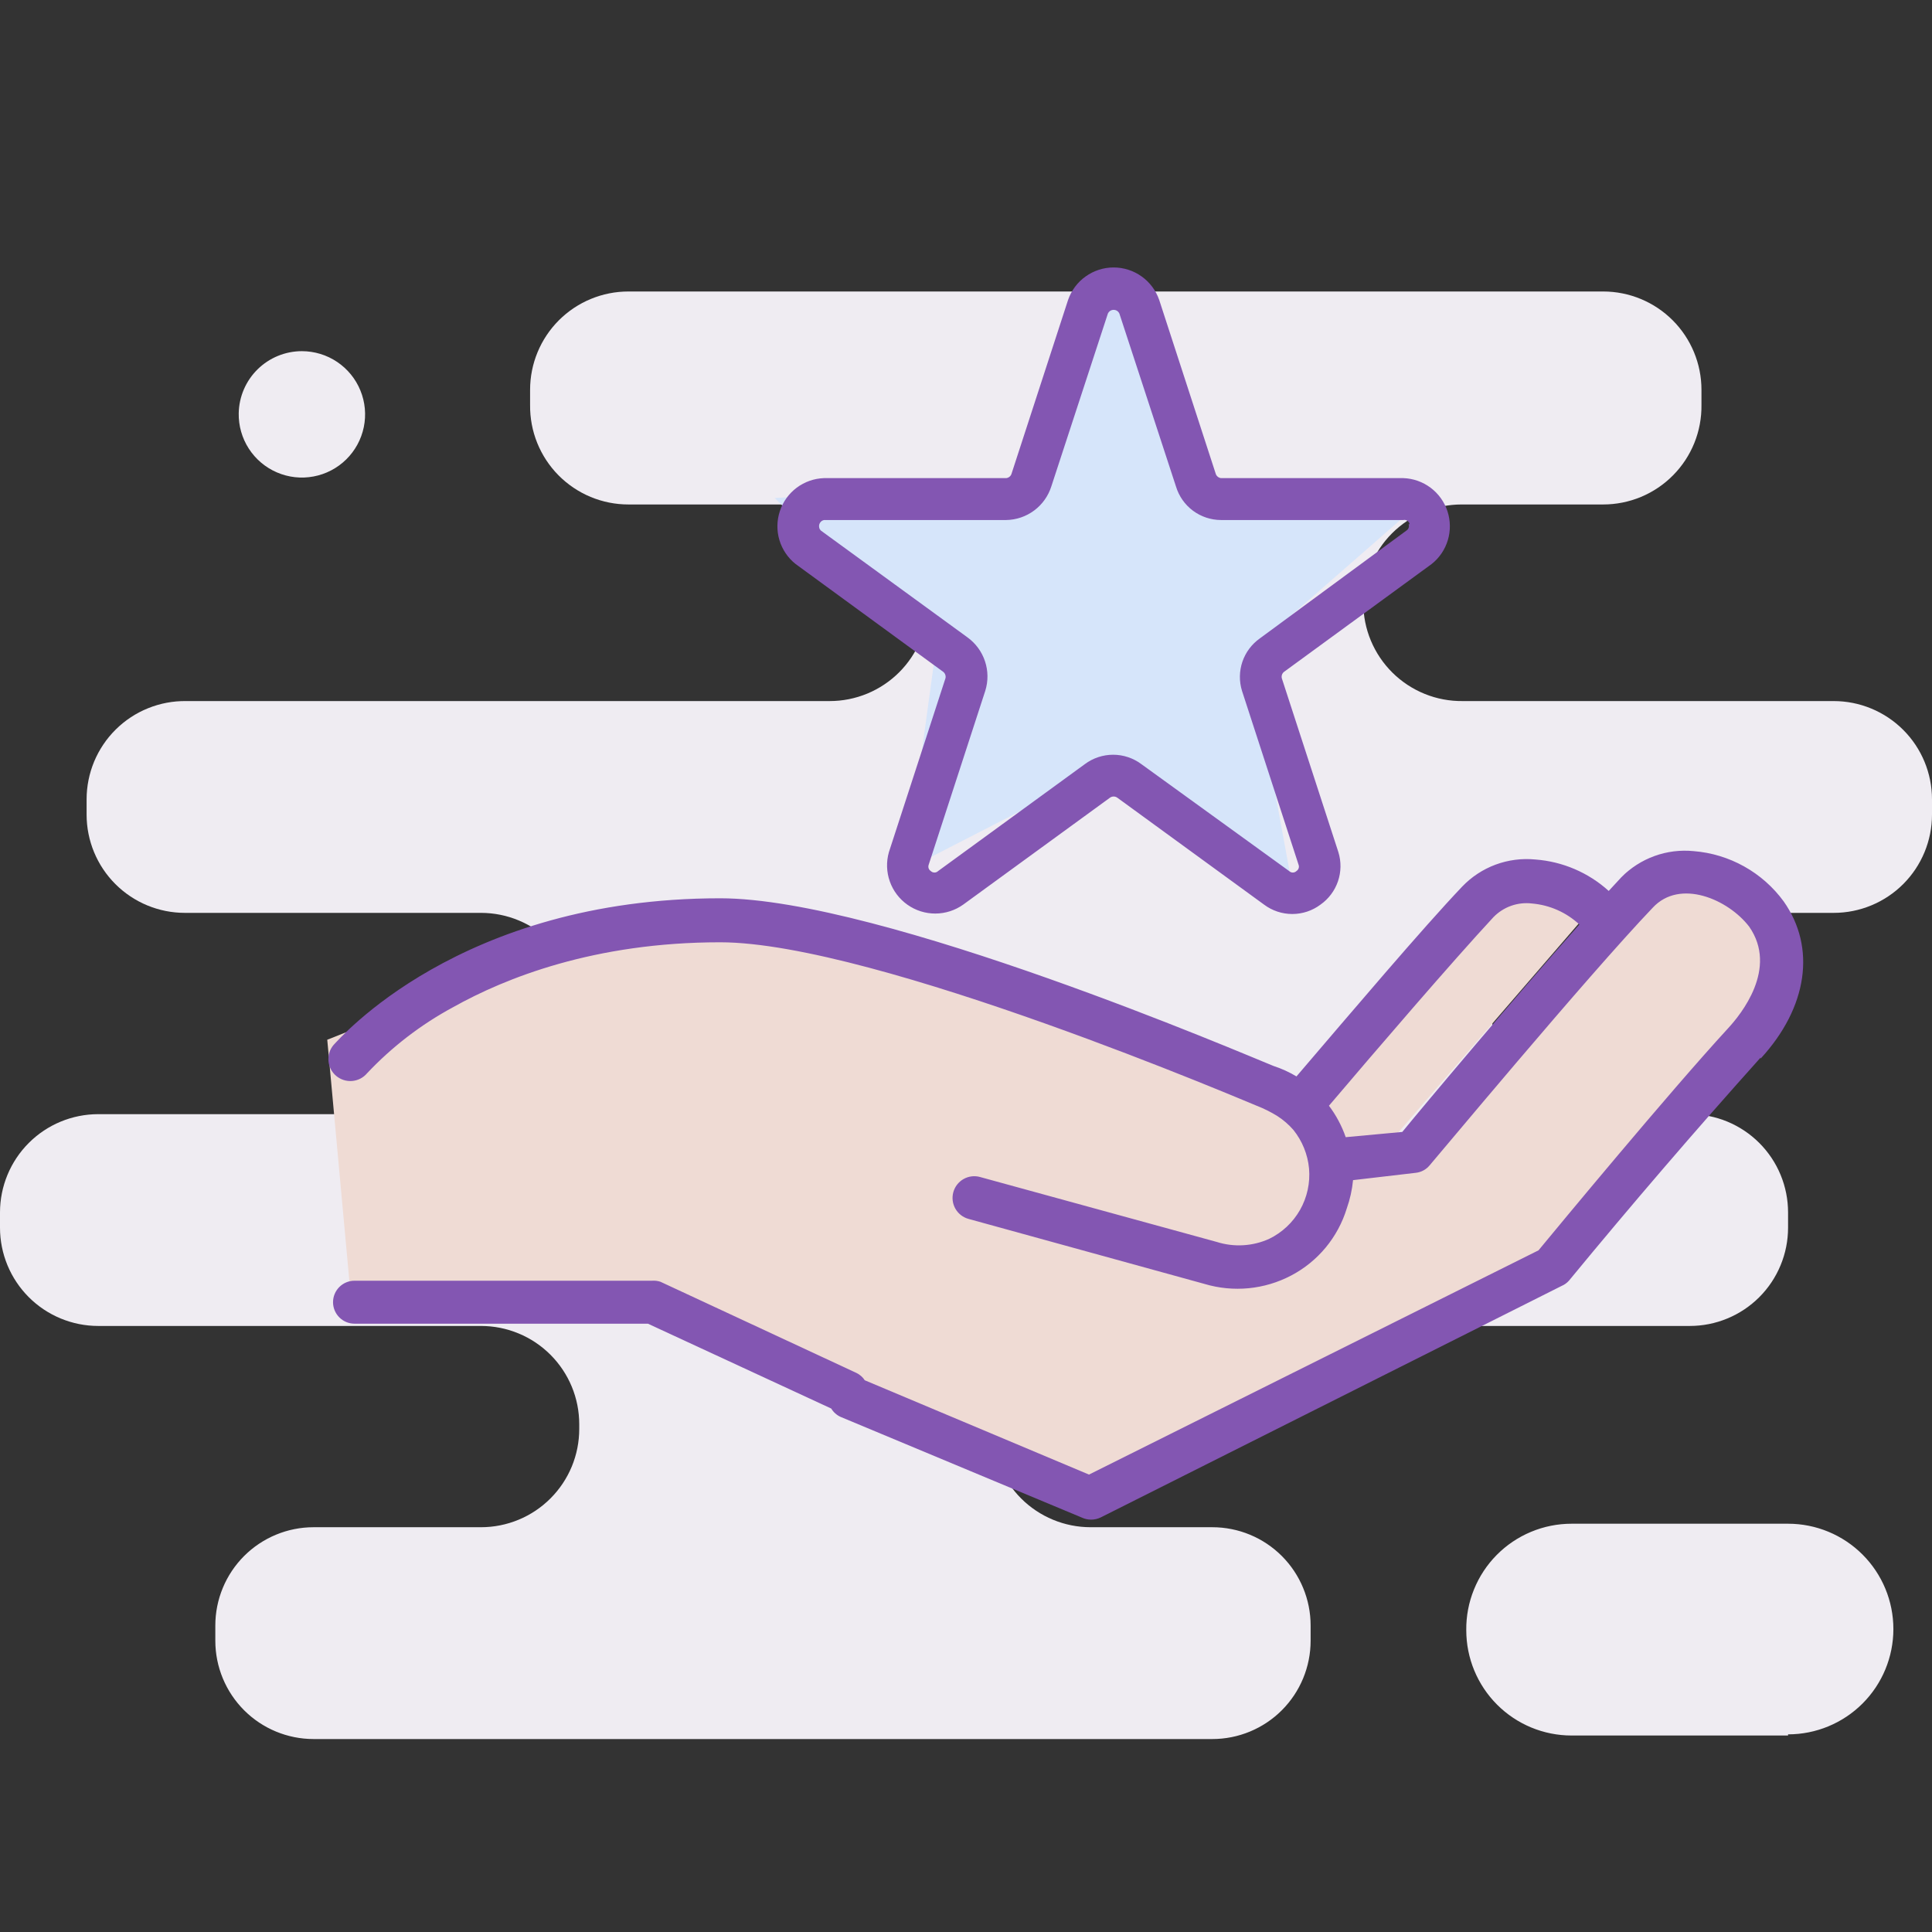
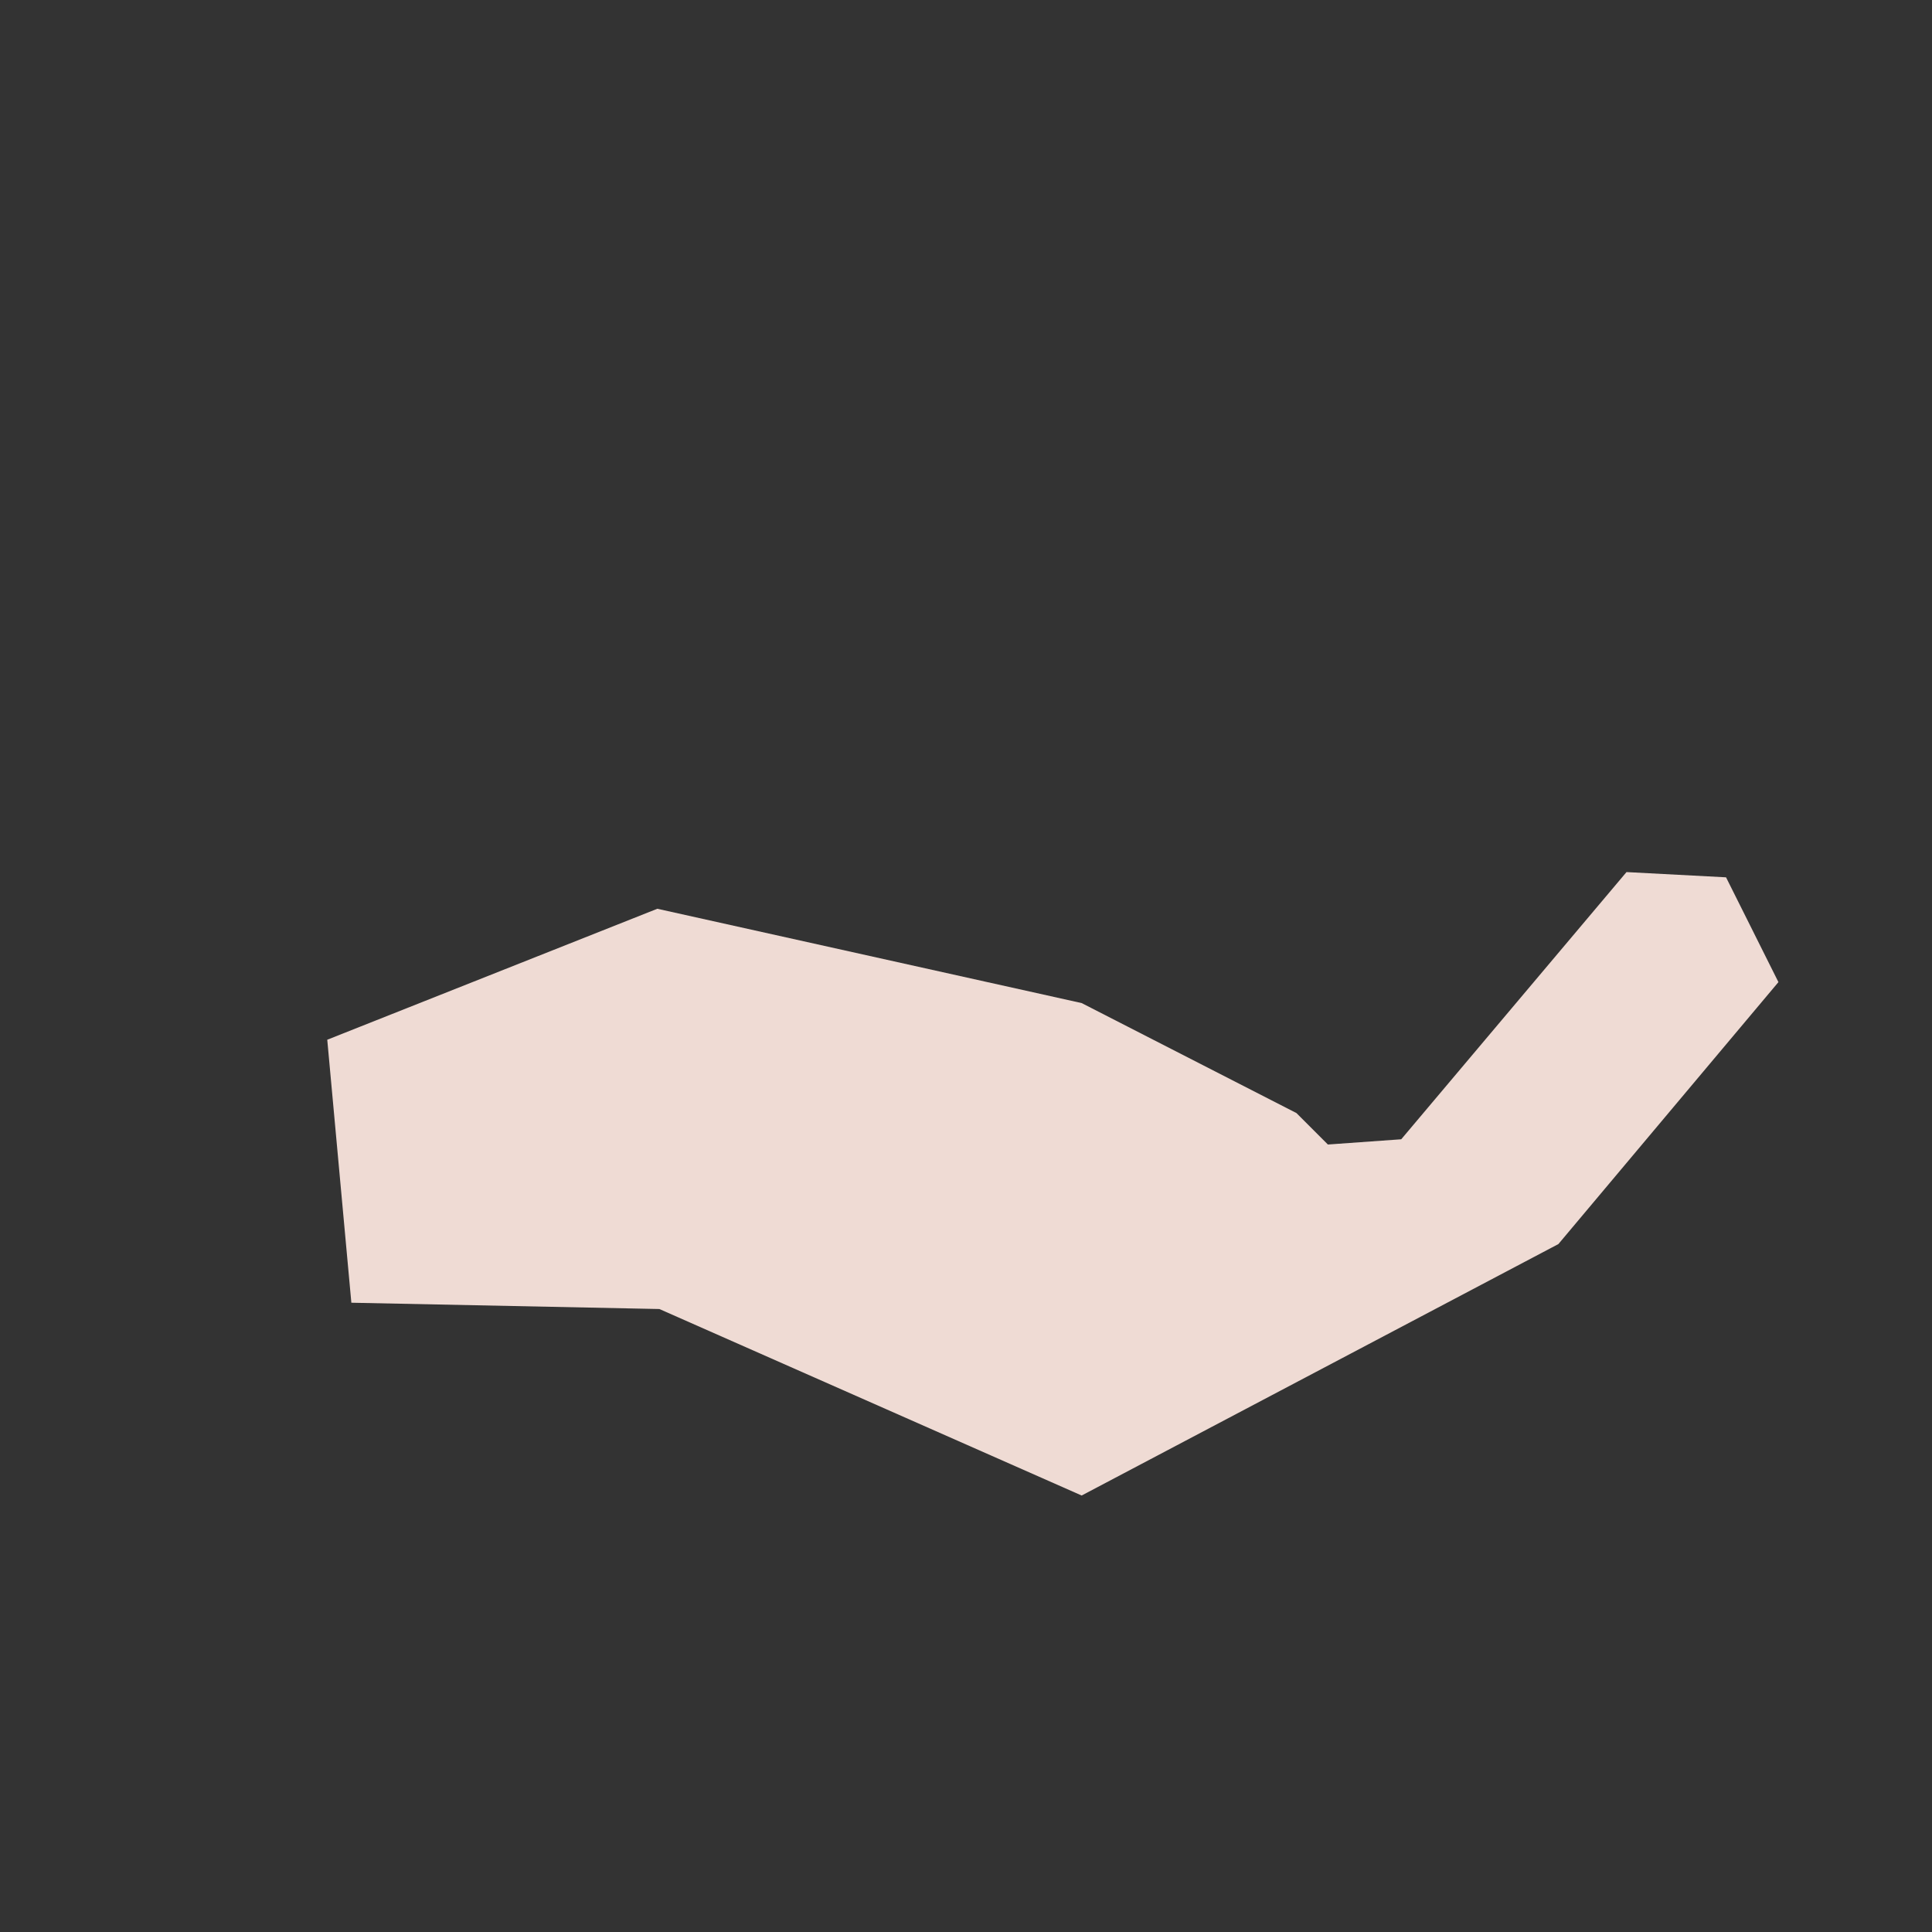
<svg xmlns="http://www.w3.org/2000/svg" width="80" height="80" viewBox="0 0 80 80" fill="none">
  <rect x="0" y="0" width="80" height="80" fill="#333333" stroke="none" />
-   <path fill-rule="evenodd" clip-rule="evenodd" d="M74.04 71.864H65.076C63.919 71.864 62.81 71.405 61.992 70.587C61.174 69.769 60.715 68.66 60.715 67.503C60.708 66.927 60.816 66.354 61.033 65.82C61.249 65.285 61.569 64.798 61.975 64.388C62.38 63.978 62.863 63.653 63.395 63.431C63.928 63.208 64.499 63.094 65.076 63.094H74.04C75.197 63.094 76.306 63.553 77.124 64.371C77.942 65.189 78.401 66.298 78.401 67.455C78.401 68.612 77.942 69.721 77.124 70.539C76.306 71.356 75.197 71.816 74.04 71.816V71.864ZM70.454 16.77V16.141C70.454 15.061 70.025 14.026 69.262 13.262C68.499 12.499 67.463 12.07 66.384 12.07H26.021C24.941 12.07 23.906 12.499 23.142 13.262C22.379 14.026 21.95 15.061 21.95 16.141V16.77C21.944 17.309 22.044 17.844 22.246 18.343C22.448 18.843 22.747 19.297 23.125 19.68C23.504 20.063 23.955 20.367 24.452 20.575C24.949 20.782 25.482 20.889 26.021 20.889H34.355C34.889 20.889 35.419 20.994 35.913 21.199C36.406 21.404 36.855 21.703 37.233 22.081C37.611 22.459 37.911 22.908 38.115 23.402C38.32 23.896 38.425 24.425 38.425 24.959C38.425 25.494 38.32 26.023 38.115 26.517C37.911 27.011 37.611 27.46 37.233 27.838C36.855 28.215 36.406 28.515 35.913 28.72C35.419 28.924 34.889 29.03 34.355 29.03H7.704C7.166 29.023 6.631 29.124 6.132 29.326C5.632 29.527 5.178 29.826 4.795 30.205C4.412 30.583 4.108 31.034 3.9 31.531C3.693 32.028 3.586 32.561 3.586 33.1V33.73C3.586 34.809 4.014 35.845 4.778 36.608C5.541 37.371 6.576 37.8 7.656 37.8H19.915C20.454 37.8 20.987 37.907 21.484 38.115C21.981 38.322 22.432 38.626 22.811 39.009C23.189 39.392 23.488 39.847 23.69 40.346C23.891 40.846 23.992 41.38 23.985 41.919V42.064C23.985 42.599 23.88 43.128 23.676 43.622C23.471 44.116 23.171 44.564 22.793 44.942C22.415 45.32 21.967 45.62 21.473 45.825C20.979 46.029 20.45 46.135 19.915 46.135H4.07C2.991 46.135 1.955 46.563 1.192 47.327C0.429 48.09 0 49.125 0 50.205V50.835C0 51.914 0.429 52.95 1.192 53.713C1.955 54.476 2.991 54.905 4.07 54.905H19.915C20.45 54.905 20.979 55.01 21.473 55.215C21.967 55.419 22.415 55.719 22.793 56.097C23.171 56.475 23.471 56.924 23.676 57.418C23.88 57.911 23.985 58.441 23.985 58.975V59.169C23.985 59.704 23.88 60.233 23.676 60.727C23.471 61.221 23.171 61.669 22.793 62.047C22.415 62.425 21.967 62.725 21.473 62.929C20.979 63.134 20.45 63.239 19.915 63.239H12.986C11.906 63.239 10.871 63.668 10.108 64.431C9.345 65.195 8.916 66.23 8.916 67.31V67.939C8.916 69.019 9.345 70.054 10.108 70.818C10.871 71.581 11.906 72.01 12.986 72.01H50.2C51.279 72.01 52.315 71.581 53.078 70.818C53.841 70.054 54.27 69.019 54.27 67.939V67.31C54.27 66.23 53.841 65.195 53.078 64.431C52.315 63.668 51.279 63.239 50.2 63.239H45.16C44.626 63.239 44.097 63.134 43.603 62.929C43.109 62.725 42.66 62.425 42.282 62.047C41.904 61.669 41.605 61.221 41.4 60.727C41.196 60.233 41.09 59.704 41.09 59.169V58.975C41.09 58.441 41.196 57.911 41.4 57.418C41.605 56.924 41.904 56.475 42.282 56.097C42.66 55.719 43.109 55.419 43.603 55.215C44.097 55.01 44.626 54.905 45.16 54.905H69.97C70.504 54.905 71.034 54.8 71.527 54.595C72.021 54.391 72.47 54.091 72.848 53.713C73.226 53.335 73.526 52.886 73.73 52.392C73.935 51.898 74.04 51.369 74.04 50.835V50.205C74.04 49.67 73.935 49.141 73.73 48.647C73.526 48.153 73.226 47.705 72.848 47.327C72.47 46.949 72.021 46.649 71.527 46.444C71.034 46.24 70.504 46.135 69.97 46.135H65.9C65.361 46.141 64.826 46.04 64.327 45.839C63.828 45.637 63.373 45.338 62.99 44.96C62.607 44.581 62.303 44.13 62.095 43.633C61.888 43.136 61.781 42.603 61.781 42.064V41.919C61.774 41.376 61.876 40.838 62.081 40.335C62.286 39.832 62.589 39.376 62.973 38.992C63.356 38.608 63.813 38.305 64.316 38.1C64.818 37.896 65.357 37.794 65.9 37.8H75.93C77.009 37.8 78.044 37.371 78.808 36.608C79.571 35.845 80 34.809 80 33.73V33.1C80 32.02 79.571 30.985 78.808 30.222C78.044 29.459 77.009 29.03 75.93 29.03H60.569C60.031 29.036 59.496 28.936 58.997 28.734C58.497 28.532 58.043 28.233 57.66 27.855C57.277 27.476 56.973 27.025 56.765 26.528C56.557 26.031 56.451 25.498 56.451 24.959C56.451 24.425 56.556 23.896 56.761 23.402C56.965 22.908 57.265 22.459 57.643 22.081C58.021 21.703 58.469 21.404 58.963 21.199C59.457 20.994 59.986 20.889 60.521 20.889H66.384C66.923 20.889 67.456 20.782 67.953 20.575C68.45 20.367 68.901 20.063 69.279 19.68C69.658 19.297 69.957 18.843 70.159 18.343C70.36 17.844 70.461 17.309 70.454 16.77ZM12.502 14.541C13.021 14.542 13.529 14.696 13.96 14.986C14.391 15.276 14.727 15.687 14.923 16.168C15.12 16.649 15.169 17.178 15.064 17.687C14.959 18.195 14.705 18.662 14.334 19.026C13.963 19.39 13.492 19.635 12.982 19.73C12.471 19.826 11.943 19.767 11.466 19.561C10.989 19.356 10.584 19.013 10.302 18.576C10.021 18.14 9.875 17.629 9.885 17.11C9.898 16.424 10.179 15.771 10.668 15.291C11.158 14.81 11.816 14.541 12.502 14.541Z" fill="#EFECF2" />
  <path fill-rule="evenodd" clip-rule="evenodd" d="M13.551 43.053L27.218 37.63L44.789 41.535L53.684 46.09L54.985 47.392L58.022 47.175L67.35 36.111L71.472 36.328L73.641 40.667L64.53 51.514L44.789 61.926L27.304 54.204L14.549 53.943L13.551 43.053Z" fill="#EFDBD4" />
-   <path fill-rule="evenodd" clip-rule="evenodd" d="M61.361 36.111L53.465 44.875L54.159 47.305H57.543L65.787 37.76L61.361 36.111Z" fill="#EFDBD4" />
-   <path fill-rule="evenodd" clip-rule="evenodd" d="M46.092 11.511C46.092 11.511 42.621 20.275 41.84 20.188C41.059 20.101 32.078 20.622 32.078 20.622L38.716 27.13L37.502 36.024L45.528 31.902L53.468 36.458L51.732 27L58.674 20.926L48.999 20.492L46.092 11.511Z" fill="#D6E5FA" />
-   <path fill-rule="evenodd" clip-rule="evenodd" d="M72.904 43.791C70.194 46.815 67.546 49.897 64.965 53.032C64.88 53.126 64.777 53.2 64.661 53.249L45.571 62.837C45.449 62.895 45.315 62.925 45.18 62.925C45.045 62.925 44.912 62.895 44.79 62.837L34.811 58.672C34.648 58.599 34.512 58.478 34.42 58.325L26.828 54.811H14.68C14.444 54.811 14.217 54.717 14.051 54.55C13.884 54.383 13.79 54.157 13.79 53.921C13.79 53.685 13.884 53.459 14.051 53.292C14.217 53.126 14.444 53.032 14.68 53.032H27.001C27.119 53.023 27.237 53.038 27.348 53.075L35.462 56.85C35.603 56.918 35.723 57.023 35.809 57.154L45.093 61.059L63.706 51.774C64.531 50.776 69.086 45.266 71.559 42.576C72.08 42.012 73.642 40.103 72.427 38.367C71.559 37.239 69.564 36.371 68.436 37.586C65.702 40.45 59.281 48.173 59.194 48.259C59.052 48.429 58.85 48.538 58.63 48.563L56.027 48.867C55.988 49.267 55.901 49.66 55.767 50.038C55.586 50.63 55.289 51.18 54.895 51.657C54.5 52.133 54.015 52.527 53.467 52.815C52.359 53.399 51.066 53.523 49.866 53.162L40.104 50.472C39.874 50.409 39.678 50.257 39.56 50.049C39.442 49.842 39.412 49.596 39.475 49.366C39.538 49.136 39.69 48.94 39.898 48.822C40.105 48.704 40.351 48.673 40.581 48.737L50.387 51.427C51.101 51.652 51.874 51.606 52.556 51.297C53.093 51.035 53.537 50.618 53.832 50.099C54.126 49.58 54.256 48.984 54.205 48.39C54.151 47.802 53.924 47.244 53.554 46.784C53.364 46.567 53.145 46.377 52.903 46.22C52.629 46.048 52.338 45.903 52.035 45.786C51.905 45.743 36.243 39.018 29.821 39.018C24.615 39.018 20.927 40.493 18.758 41.708C17.433 42.423 16.232 43.346 15.2 44.441C15.045 44.626 14.823 44.74 14.583 44.761C14.343 44.781 14.104 44.705 13.92 44.55C13.736 44.395 13.621 44.172 13.601 43.932C13.581 43.692 13.656 43.454 13.812 43.27C14.029 43.053 19.018 37.196 29.821 37.196C36.503 37.196 51.645 43.704 52.73 44.138C53.063 44.246 53.383 44.392 53.684 44.572C55.984 41.882 58.891 38.454 60.539 36.719C60.926 36.312 61.401 35.999 61.927 35.803C62.454 35.608 63.018 35.535 63.576 35.59C64.706 35.674 65.775 36.132 66.613 36.892L67.134 36.328C67.52 35.935 67.99 35.634 68.508 35.446C69.026 35.258 69.579 35.189 70.128 35.243C70.863 35.301 71.577 35.517 72.221 35.877C72.865 36.236 73.424 36.731 73.859 37.326C75.204 39.235 74.857 41.708 72.904 43.834V43.791ZM63.446 37.413C63.153 37.376 62.856 37.408 62.577 37.506C62.299 37.604 62.047 37.765 61.841 37.977C60.149 39.799 56.981 43.487 55.029 45.786C55.327 46.182 55.561 46.621 55.723 47.088L58.066 46.871C59.021 45.7 62.709 41.318 65.398 38.281C64.862 37.783 64.175 37.477 63.446 37.413ZM53.163 27.824C53.126 27.855 53.098 27.896 53.083 27.942C53.068 27.988 53.066 28.038 53.077 28.085L55.42 35.287C55.541 35.68 55.535 36.102 55.403 36.491C55.27 36.881 55.018 37.218 54.682 37.456C54.344 37.71 53.933 37.847 53.511 37.847C53.088 37.847 52.677 37.71 52.339 37.456L46.265 33.031C46.221 32.999 46.168 32.982 46.113 32.982C46.059 32.982 46.005 32.999 45.961 33.031L39.887 37.456C39.55 37.697 39.147 37.827 38.733 37.828C38.32 37.83 37.916 37.703 37.577 37.464C37.239 37.226 36.983 36.889 36.845 36.498C36.707 36.108 36.694 35.685 36.807 35.287L39.15 28.085C39.161 28.038 39.159 27.988 39.143 27.942C39.128 27.896 39.1 27.855 39.063 27.824L32.945 23.355C32.626 23.102 32.391 22.756 32.274 22.365C32.157 21.974 32.163 21.556 32.291 21.168C32.418 20.78 32.662 20.441 32.988 20.196C33.315 19.951 33.709 19.812 34.117 19.798H41.666C41.715 19.792 41.761 19.773 41.8 19.742C41.838 19.712 41.867 19.671 41.883 19.624L44.226 12.422C44.361 12.029 44.615 11.688 44.954 11.447C45.292 11.205 45.697 11.075 46.113 11.075C46.529 11.075 46.934 11.205 47.273 11.447C47.611 11.688 47.865 12.029 48.001 12.422L50.343 19.624C50.359 19.671 50.388 19.712 50.427 19.742C50.465 19.773 50.511 19.792 50.56 19.798H58.11C58.518 19.812 58.911 19.951 59.238 20.196C59.565 20.441 59.808 20.78 59.936 21.168C60.063 21.556 60.069 21.974 59.952 22.365C59.835 22.756 59.601 23.102 59.281 23.355L53.163 27.824ZM58.37 21.707C58.365 21.678 58.354 21.651 58.338 21.626C58.322 21.602 58.301 21.581 58.277 21.564C58.252 21.548 58.225 21.537 58.196 21.532C58.168 21.526 58.138 21.527 58.11 21.533H50.56C50.142 21.532 49.734 21.397 49.398 21.147C49.062 20.897 48.816 20.546 48.695 20.145L46.352 12.986C46.331 12.94 46.298 12.9 46.256 12.872C46.213 12.845 46.164 12.83 46.113 12.83C46.062 12.83 46.013 12.845 45.971 12.872C45.928 12.9 45.895 12.94 45.874 12.986L43.532 20.145C43.405 20.542 43.157 20.89 42.822 21.139C42.487 21.388 42.083 21.526 41.666 21.533H34.117C34.072 21.544 34.03 21.565 33.997 21.597C33.963 21.628 33.938 21.668 33.925 21.712C33.912 21.756 33.911 21.803 33.922 21.848C33.932 21.893 33.955 21.934 33.987 21.967L40.061 26.392C40.4 26.637 40.654 26.983 40.786 27.38C40.919 27.777 40.923 28.206 40.798 28.605L38.455 35.807C38.438 35.854 38.437 35.906 38.452 35.953C38.468 36.001 38.5 36.041 38.542 36.068C38.583 36.108 38.637 36.13 38.694 36.13C38.751 36.13 38.805 36.108 38.846 36.068L44.92 31.642C45.258 31.389 45.669 31.252 46.092 31.252C46.514 31.252 46.925 31.389 47.263 31.642L53.38 36.068C53.421 36.108 53.475 36.13 53.532 36.13C53.589 36.13 53.644 36.108 53.684 36.068C53.726 36.041 53.758 36.001 53.774 35.953C53.79 35.906 53.789 35.854 53.771 35.807L51.428 28.605C51.307 28.212 51.313 27.791 51.445 27.401C51.578 27.012 51.83 26.674 52.166 26.436L58.24 21.967C58.282 21.94 58.314 21.9 58.33 21.852C58.345 21.805 58.344 21.753 58.327 21.707H58.37Z" fill="#8356B2" />
</svg>